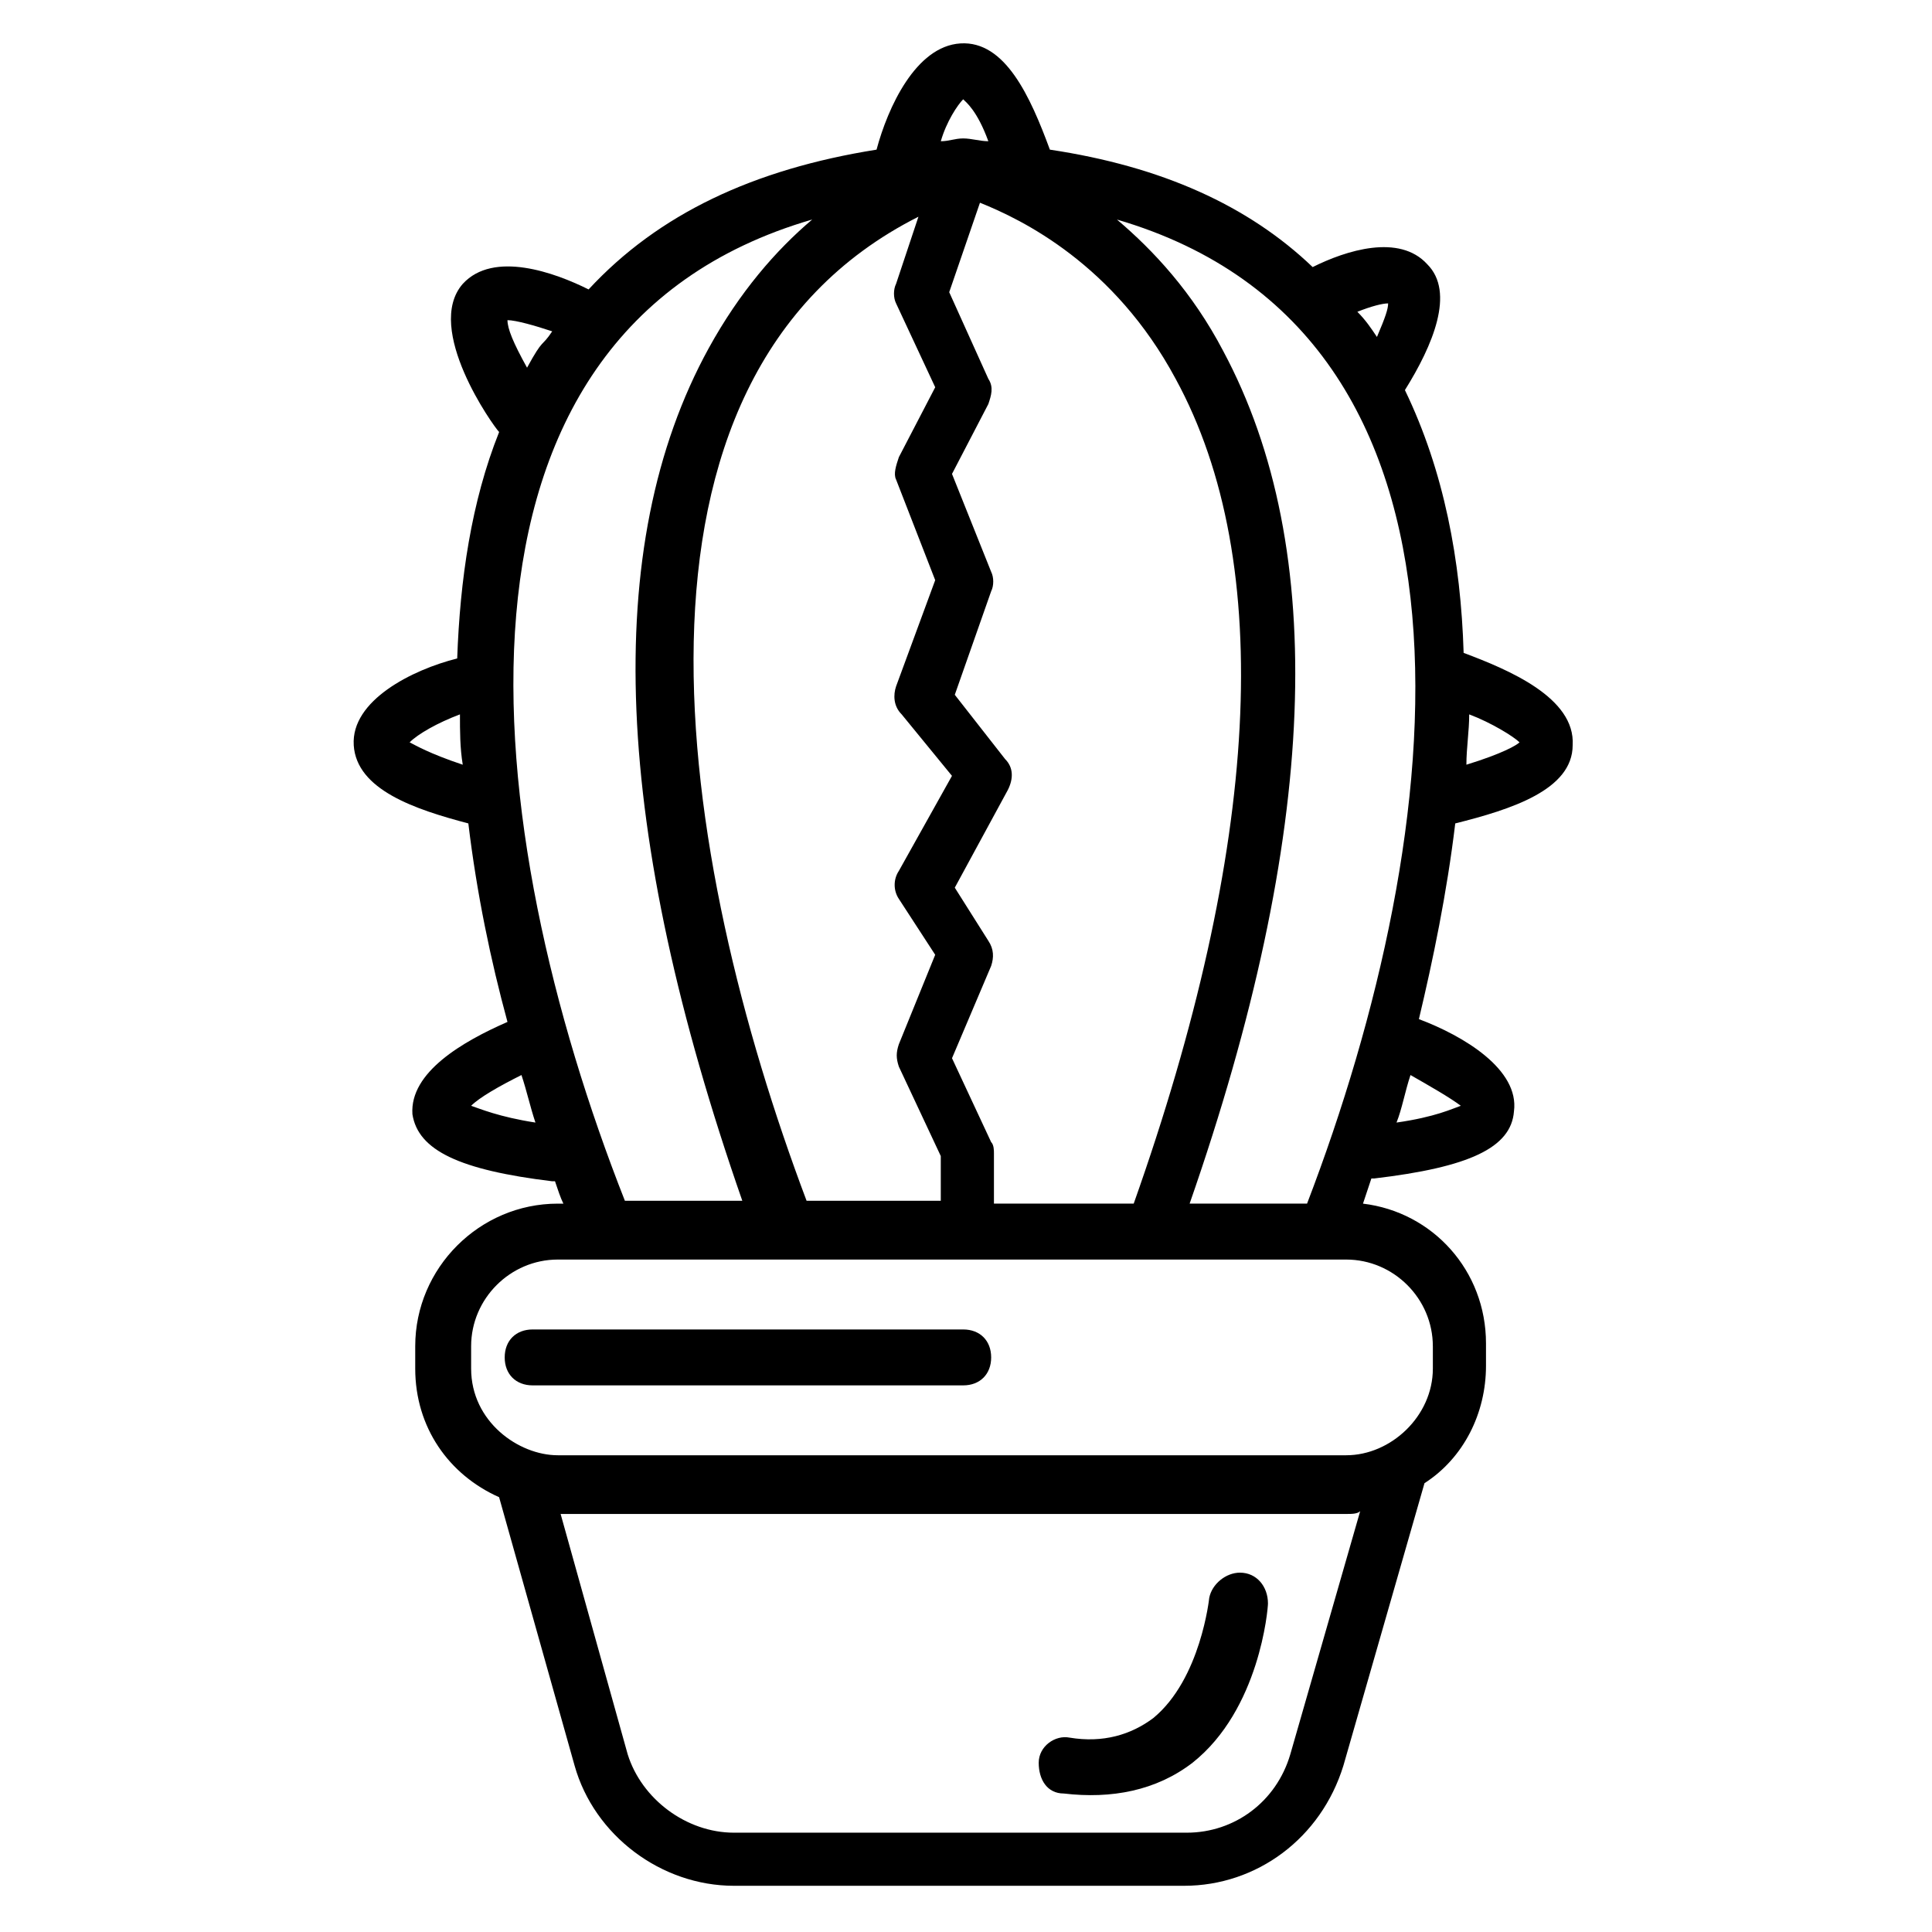
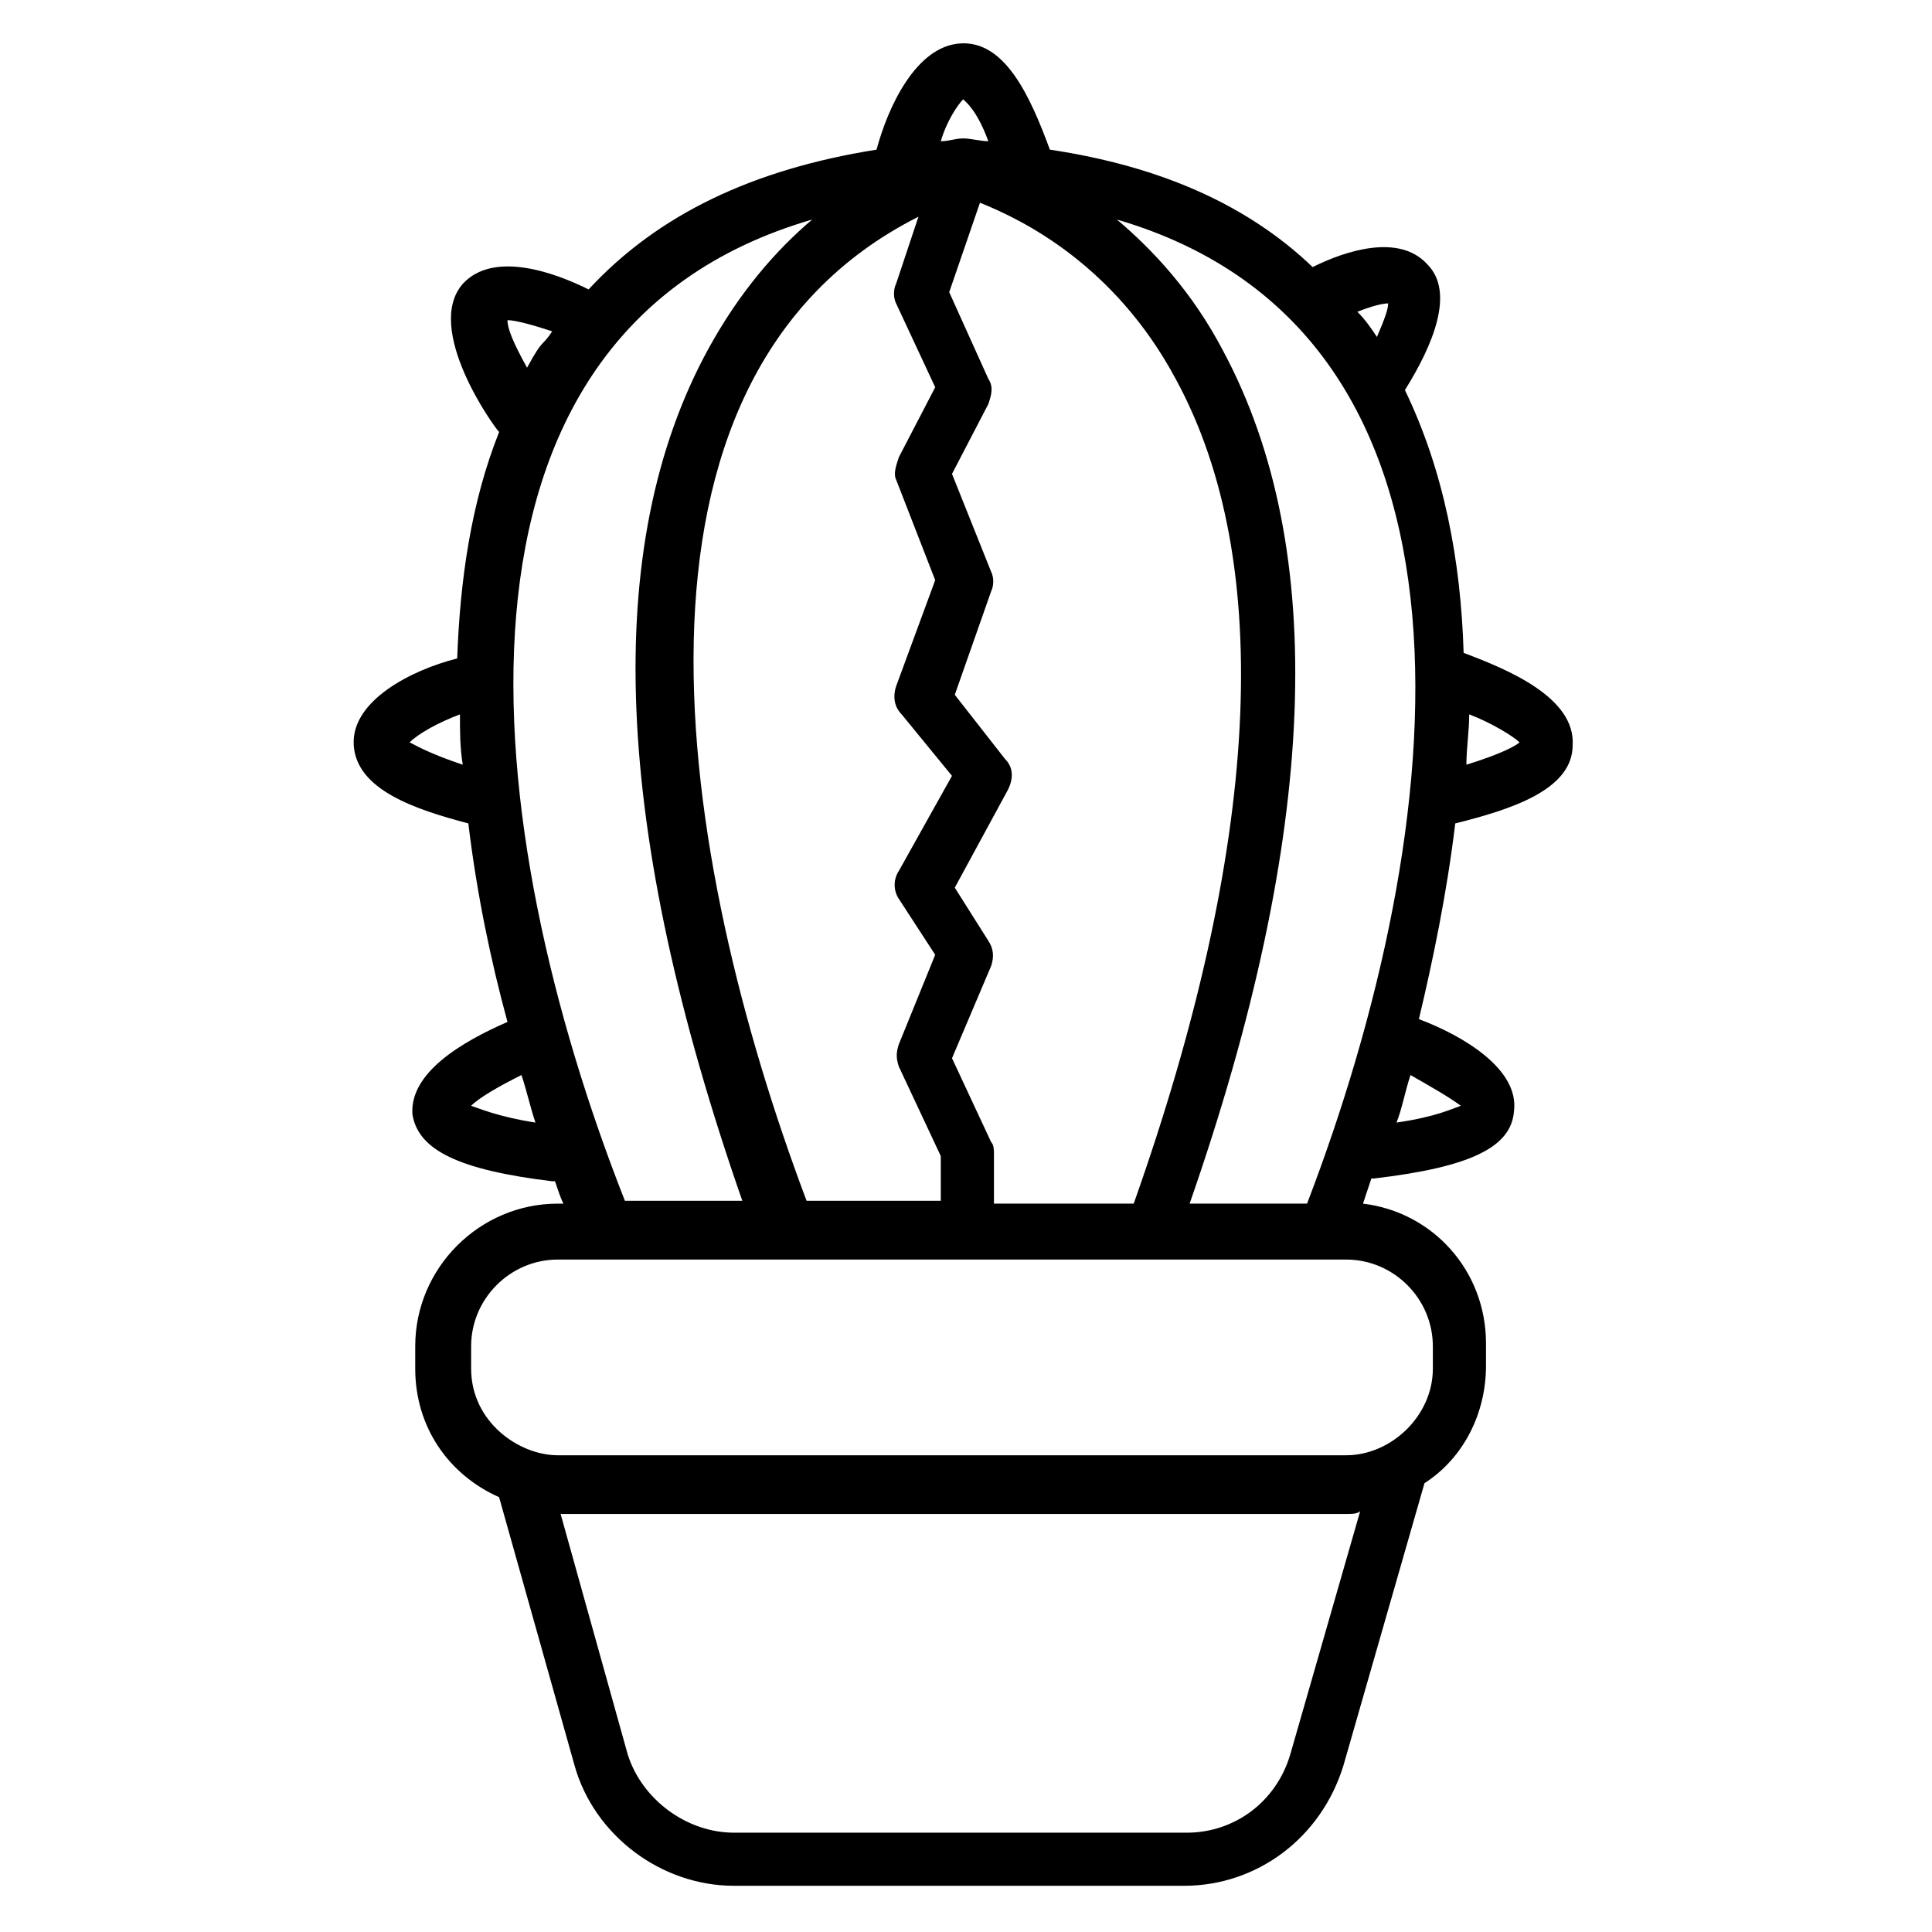
<svg xmlns="http://www.w3.org/2000/svg" fill="#000000" width="800px" height="800px" version="1.1" viewBox="144 144 512 512">
  <g>
    <path d="m237.74 341.47c0.742 11.855 16.301 17.039 30.375 20.746 2.223 18.523 5.926 36.305 10.371 52.605-11.855 5.188-25.93 13.336-25.191 24.449 1.48 9.633 12.594 14.816 37.043 17.781h0.742c0.742 2.223 1.48 4.445 2.223 5.926h-1.48c-20.746 0-37.785 17.039-37.785 37.785v5.926c0 15.559 8.891 28.152 22.227 34.082l20.004 71.125c5.188 18.523 22.969 31.859 42.23 31.859h119.29c19.262 0 36.305-12.594 42.23-31.859l21.484-74.832c10.371-6.668 16.301-18.523 16.301-31.117v-5.926c0-19.262-14.078-34.82-32.598-37.043 0.742-2.223 1.48-4.445 2.223-6.668h0.742c25.191-2.965 36.305-8.148 37.043-17.781 1.48-11.113-13.336-20.004-25.191-24.449 3.703-15.559 7.41-33.34 9.633-51.863 14.816-3.703 31.117-8.891 31.117-20.746 0.742-12.594-17.039-20.004-28.895-24.449-0.742-24.449-5.188-48.16-15.559-69.645 7.41-11.855 13.336-25.93 5.926-33.34-7.41-8.148-21.484-3.703-30.375 0.742-17.039-16.301-40.008-26.676-69.641-31.121-5.188-14.078-11.855-28.895-23.707-28.152-11.855 0.742-19.262 17.039-22.227 28.152-32.598 5.188-57.789 17.039-76.312 37.043-8.891-4.445-25.191-10.371-33.34-1.48-10.371 11.855 8.148 37.785 9.633 39.266-7.41 18.523-10.371 39.266-11.113 60.012-11.859 2.969-28.16 11.117-27.418 22.973zm14.816-0.742c2.223-2.223 7.41-5.188 13.336-7.41 0 4.445 0 8.891 0.742 13.336-8.891-2.961-12.594-5.184-14.078-5.926zm16.301 96.316c2.223-2.223 7.41-5.188 13.336-8.148 1.48 4.445 2.223 8.148 3.703 12.594-9.629-1.48-14.816-3.703-17.039-4.445zm217.08 171.89c-3.703 12.594-14.816 20.746-27.414 20.746h-120.02c-12.594 0-24.449-8.891-28.152-20.746l-17.781-63.719h208.19c1.48 0 2.965 0 3.703-0.742zm37.785-108.17v5.926c0 12.594-11.113 22.969-22.969 22.969h-208.93c-10.371 0-22.969-8.891-22.969-22.969v-5.926c0-12.594 10.371-22.969 22.969-22.969h208.93c12.594 0 22.965 10.371 22.965 22.969zm7.41-63.719c-2.223 0.742-6.668 2.965-17.039 4.445 1.48-3.703 2.223-8.148 3.703-12.594 5.188 2.961 10.371 5.926 13.336 8.148zm1.48-90.391c0-4.445 0.742-8.891 0.742-13.336 5.926 2.223 11.855 5.926 13.336 7.41-0.738 0.742-4.445 2.965-14.078 5.926zm-20.742-122.25c0 1.48-0.742 3.703-2.965 8.891-1.48-2.223-2.965-4.445-5.188-6.668 3.707-1.48 6.668-2.223 8.152-2.223zm-21.488 238.57h-31.117c34.082-97.797 37.043-173.37 8.891-225.97-8.148-15.559-18.523-26.672-28.152-34.82 103.72 30.371 88.164 162.25 50.379 260.79zm-34.82-218.57c26.672 48.898 22.227 124.47-11.113 218.56h-37.043v-13.336c0-0.742 0-2.223-0.742-2.965l-10.371-22.227 10.371-24.449c0.742-2.223 0.742-4.445-0.742-6.668l-8.891-14.078 14.078-25.93c1.48-2.965 1.48-5.926-0.742-8.148l-13.336-17.039 9.633-27.414c0.742-1.48 0.742-3.703 0-5.188l-10.371-25.93 9.633-18.523c0.742-2.223 1.48-4.445 0-6.668l-10.371-22.969 8.148-23.707c11.109 4.445 35.559 16.301 51.859 46.676zm-56.309-74.09c0.742 0.742 3.703 2.965 6.668 11.113-2.223 0-4.445-0.742-6.668-0.742-2.223 0-3.703 0.742-5.926 0.742 1.48-5.188 4.445-9.633 5.926-11.113zm-11.855 31.117-5.926 17.781c-0.742 1.48-0.742 3.703 0 5.188l10.371 22.227-9.633 18.523c-0.742 2.223-1.48 4.445-0.742 5.926l10.371 26.672-10.371 28.152c-0.742 2.223-0.742 5.188 1.48 7.41l13.336 16.301-14.078 25.191c-1.48 2.223-1.48 5.188 0 7.41l9.633 14.816-9.633 23.707c-0.742 2.223-0.742 3.703 0 5.926l11.113 23.707v11.855h-35.562c-34.074-90.387-55.562-217.82 29.641-260.79zm-28.152 0.742c-9.633 8.148-19.262 19.262-27.414 34.082-28.895 52.605-25.191 128.18 8.891 225.97h-31.117c-38.527-97.801-54.828-229.68 49.641-260.05zm-80.758 26.672c2.223 0 7.41 1.48 11.855 2.965-2.965 4.445-2.223 1.48-6.668 9.633-3.707-6.672-5.188-10.375-5.188-12.598z" />
-     <path d="m399.26 496.32h-114.1c-4.445 0-7.41 2.965-7.41 7.41 0 4.445 2.965 7.41 7.41 7.41h114.1c4.445 0 7.41-2.965 7.41-7.41 0-4.449-2.965-7.41-7.41-7.41z" />
-     <path d="m472.61 560.77c-3.703 0-7.41 2.965-8.148 6.668 0 0-2.223 21.484-14.816 31.859-5.926 4.445-13.336 6.668-22.227 5.188-3.703-0.742-8.148 2.223-8.148 6.668s2.223 8.148 6.668 8.148c12.594 1.48 24.449-0.742 34.082-8.148 17.781-14.078 20.004-40.75 20.004-42.23-0.004-4.449-2.969-8.152-7.414-8.152z" />
  </g>
</svg>